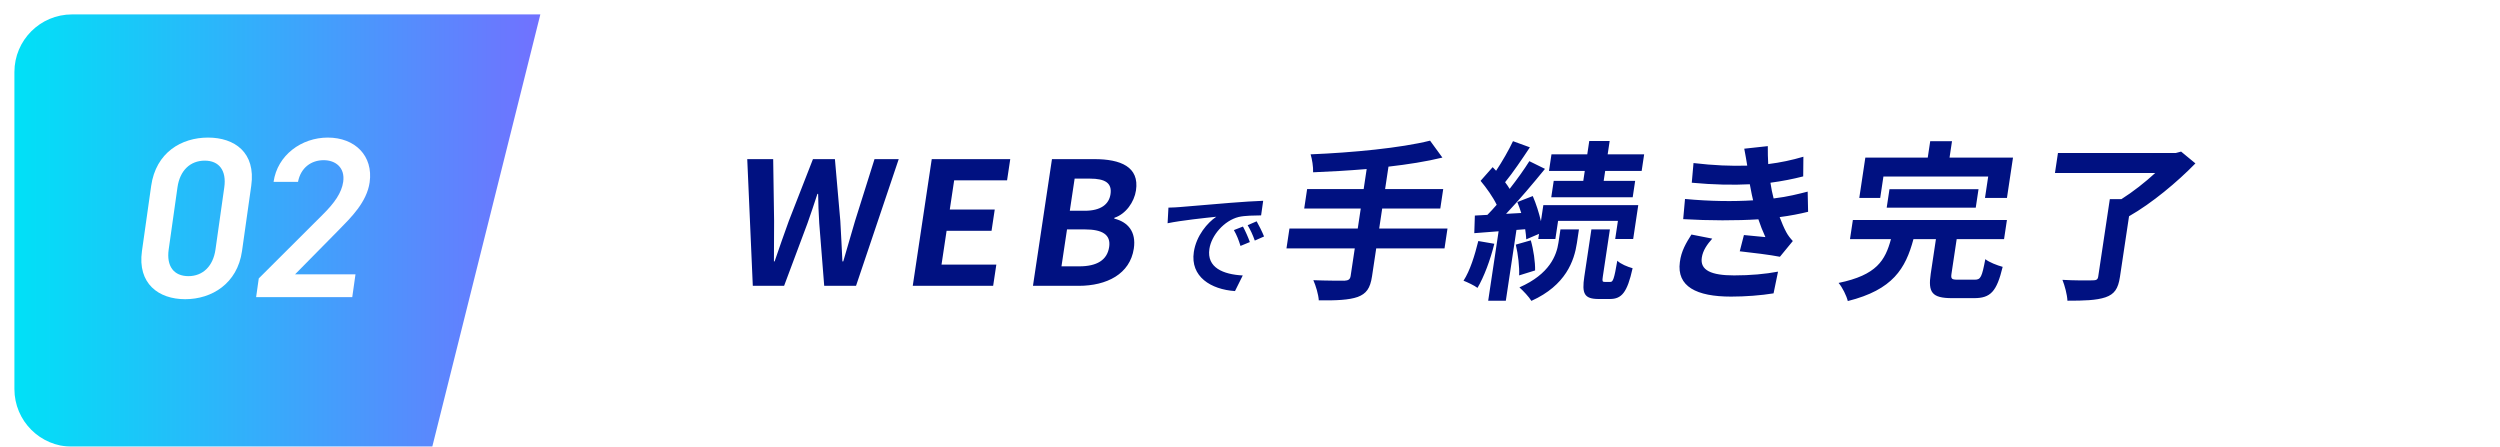
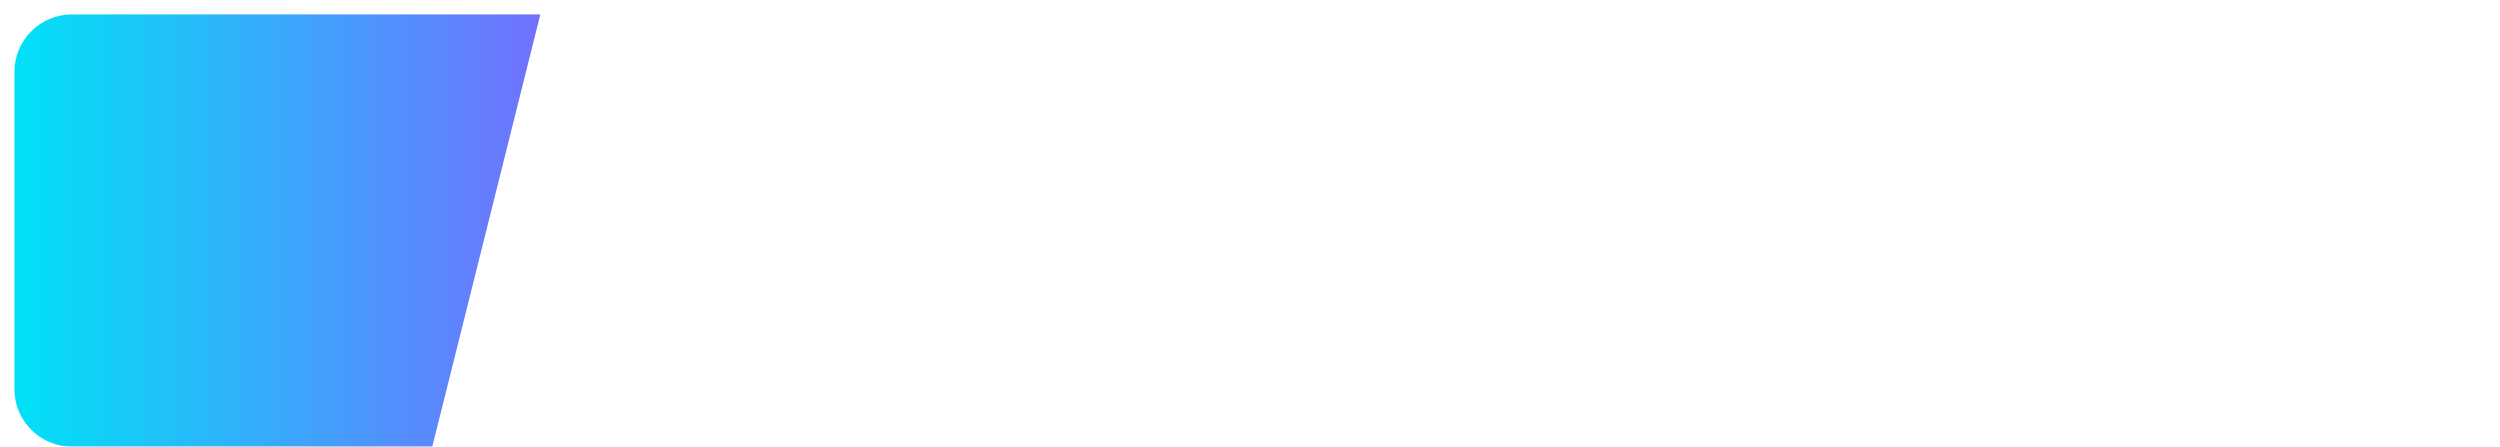
<svg xmlns="http://www.w3.org/2000/svg" width="694" height="124" viewBox="0 0 694 124" fill="none">
  <g filter="url(#filter0_d_165_4175)">
    <path d="M150 0H674C682.837 0 690 7.163 690 16V104C690 112.837 682.837 120 674 120H120L150 0Z" fill="white" />
    <path d="M0 16C0 7.163 7.163 0 16 0H146L116 120H16C7.163 120 0 112.837 0 104V16Z" fill="url(#paint0_linear_165_4175)" />
-     <path d="M63.183 65.687L65.746 47.563C67.055 38.311 61.109 34.192 53.749 34.192C46.389 34.192 39.279 38.311 37.961 47.627L35.407 65.687C34.125 74.749 40.044 79.058 47.404 79.058C54.764 79.058 61.901 74.749 63.183 65.687ZM58.26 48.007L55.822 65.243C55.158 69.933 52.277 72.658 48.309 72.658C44.277 72.658 42.166 69.933 42.83 65.243L45.267 48.007C45.931 43.318 48.812 40.593 52.844 40.593C56.812 40.593 58.923 43.318 58.26 48.007ZM94.682 72.151H77.914L90.094 59.794C93.385 56.435 97.834 52.126 98.614 46.613C99.654 39.262 94.547 34.192 86.995 34.192C79.699 34.192 72.993 39.072 71.944 46.486H78.728C79.476 42.557 82.395 40.466 85.852 40.466C89.115 40.466 91.837 42.494 91.272 46.486C90.842 49.528 88.839 52.379 85.493 55.675L67.833 73.291L67.098 78.488H93.786L94.682 72.151Z" fill="white" />
-     <path d="M204.977 75.347H213.665L220.159 57.974C221.147 55.221 222.033 52.515 222.919 49.809H223.111C223.137 52.515 223.259 55.221 223.423 57.974L224.801 75.347H233.633L245.484 40.173H238.764L233.355 57.357C232.279 61.012 231.188 64.762 230.091 68.559H229.851C229.652 64.762 229.502 60.964 229.275 57.357L227.772 40.173H221.676L214.971 57.357C213.655 61.012 212.324 64.762 211.035 68.559H210.843C210.884 64.762 210.864 61.059 210.891 57.357L210.636 40.173H203.436L204.977 75.347ZM249.379 75.347H271.699L272.581 69.461H257.365L258.775 60.062H271.255L272.138 54.176H259.658L260.875 46.059H275.563L276.446 40.173H254.654L249.379 75.347ZM282.75 75.347H295.422C303.246 75.347 309.689 72.072 310.75 64.999C311.462 60.252 309.029 57.594 305.324 56.692L305.359 56.455C308.54 55.41 310.862 52.087 311.347 48.86C312.329 42.309 307.082 40.173 299.786 40.173H288.026L282.75 75.347ZM292.979 54.508L294.318 45.584H298.542C302.814 45.584 304.741 46.819 304.278 49.904C303.858 52.705 301.619 54.508 297.107 54.508H292.979ZM290.665 69.936L292.203 59.683H297.147C302.043 59.683 304.415 61.154 303.902 64.572C303.354 68.227 300.457 69.936 295.609 69.936H290.665ZM320.358 53.638L320.124 57.974C323.954 57.182 330.587 56.486 333.642 56.17C331.224 57.784 328.091 61.392 327.407 65.948C326.377 72.816 332.182 76.36 338.835 76.803L340.99 72.468C335.592 72.183 330.944 70.316 331.728 65.094C332.292 61.328 335.817 57.246 339.841 56.233C341.598 55.822 344.35 55.822 346.083 55.79L346.659 51.739C344.372 51.834 340.856 52.024 337.517 52.309C331.59 52.784 326.239 53.258 323.518 53.48C322.9 53.543 321.643 53.606 320.358 53.638ZM341.042 58.891L338.527 59.873C339.337 61.297 339.824 62.531 340.363 64.271L342.956 63.195C342.533 61.961 341.671 60.031 341.042 58.891ZM344.844 57.436L342.347 58.512C343.162 59.904 343.722 61.075 344.33 62.784L346.901 61.645C346.414 60.41 345.478 58.543 344.844 57.436ZM397.823 59.445H378.863L379.696 53.891H395.824L396.635 48.48H380.507L381.44 42.261C386.813 41.644 391.974 40.837 396.409 39.746L392.986 35.046C384.808 37.087 371.464 38.369 359.825 38.844C360.216 40.078 360.594 42.356 360.517 43.828C365.25 43.638 370.332 43.353 375.388 42.926L374.555 48.48H358.859L358.048 53.891H373.744L372.911 59.445H353.951L353.125 64.952H372.085L370.939 72.594C370.796 73.543 370.314 73.876 369.203 73.923C368.147 73.923 364.115 73.923 360.585 73.781C361.269 75.3 362.003 77.768 362.097 79.382C366.985 79.43 370.463 79.287 372.895 78.433C375.286 77.531 376.371 76.059 376.876 72.689L378.037 64.952H396.997L397.823 59.445ZM435.521 46.201H427.313L426.63 50.758H449.238L449.921 46.201H441.185L441.598 43.448H451.726L452.417 38.844H442.289L442.844 35.141H437.18L436.625 38.844H426.689L425.998 43.448H435.934L435.521 46.201ZM406.375 62.91C405.393 66.898 404.087 71.123 402.275 73.923C403.363 74.35 405.292 75.252 406.152 75.917C407.952 72.879 409.713 68.18 410.821 63.67L406.375 62.91ZM419.394 59.635C419.526 60.679 419.671 61.629 419.694 62.436L423.234 60.917L423.02 62.341H427.772L428.527 57.309H445.135L444.38 62.341H449.372L450.782 52.942H424.43L423.761 57.404C423.239 55.126 422.423 52.562 421.496 50.426L417.214 52.087C417.6 53.037 417.971 54.081 418.295 55.126L414.083 55.363C417.677 51.565 421.646 46.866 424.884 42.879L420.548 40.742C419.095 43.068 417.153 45.774 415.075 48.432C414.728 47.863 414.3 47.198 413.816 46.581C415.991 43.923 418.521 40.173 420.693 36.897L416.005 35.189C414.874 37.609 413.053 40.79 411.317 43.401C410.983 43.068 410.649 42.736 410.363 42.404L407.009 46.201C408.637 48.148 410.461 50.711 411.484 52.847C410.615 53.844 409.753 54.793 408.904 55.648L405.42 55.838L405.263 60.727L412.013 60.205L409.122 79.477H414.018L416.966 59.825L419.394 59.635ZM416.786 63.907C417.436 66.613 417.821 70.126 417.712 72.452L422.142 71.075C422.196 68.797 421.708 65.331 420.948 62.721L416.786 63.907ZM428.624 63.385C428.104 66.85 426.217 72.072 417.79 75.775C418.888 76.771 420.422 78.385 421.115 79.525C430.691 75.205 433.012 68.369 433.746 63.48L434.315 59.683H429.179L428.624 63.385ZM441.441 74.256C440.817 74.256 440.75 74.066 440.942 72.784L442.907 59.683H437.771L435.806 72.784C435.101 77.484 435.737 79.002 439.817 79.002H442.889C446.153 79.002 447.713 77.246 449.211 70.458C447.828 70.078 445.837 69.271 444.964 68.369C444.099 73.496 443.745 74.256 443.073 74.256H441.441ZM463.758 51.233L463.254 56.834C470.438 57.262 478.166 57.262 484.127 56.882C484.653 58.496 485.316 60.157 486.075 61.819C484.656 61.676 482.1 61.439 480.112 61.249L478.956 65.759C482.403 66.138 487.494 66.755 490.104 67.278L493.687 62.91C492.944 62.103 492.379 61.392 491.89 60.49C491.211 59.255 490.616 57.784 490.028 56.265C492.965 55.885 495.635 55.363 497.929 54.793L497.809 49.192C495.364 49.809 492.363 50.616 488.356 51.091C488.182 50.331 488.001 49.619 487.86 48.955C487.727 48.242 487.601 47.483 487.475 46.724C490.707 46.296 493.824 45.679 496.57 44.967L496.621 39.508C493.407 40.458 490.235 41.122 486.859 41.549C486.765 39.935 486.726 38.274 486.742 36.565L480.204 37.277C480.531 38.939 480.783 40.458 481.035 41.977C476.597 42.119 471.73 41.929 466.118 41.265L465.635 46.724C471.597 47.293 477.199 47.388 481.747 47.151C481.914 47.958 482.066 48.86 482.287 49.951C482.4 50.474 482.507 51.043 482.662 51.613C477.284 51.945 470.811 51.898 463.758 51.233ZM471.323 62.246L465.542 61.107C464.096 63.385 462.691 65.711 462.331 68.749C461.409 75.537 466.941 78.338 476.541 78.338C480.477 78.338 484.895 78.006 488.34 77.436L489.581 71.407C486.073 72.072 481.936 72.452 477.376 72.452C471.04 72.452 467.894 71.028 468.42 67.515C468.727 65.474 469.936 63.812 471.323 62.246ZM518.835 45.015H547.923L547.033 50.948H553.129L554.809 39.746H537.193L537.877 35.189H531.829L531.145 39.746H513.817L512.137 50.948H517.945L518.835 45.015ZM544.467 53.654L545.236 48.527H520.516L519.747 53.654H544.467ZM539.502 73.638C537.774 73.638 537.514 73.449 537.742 71.93L539.173 62.388H552.325L553.123 57.072H510.355L509.557 62.388H520.933C519.331 68.275 516.99 72.357 506.391 74.54C507.454 75.775 508.593 78.101 508.948 79.572C521.466 76.439 524.989 70.553 527.173 62.388H533.413L531.968 72.025C531.199 77.151 532.301 78.765 537.869 78.765H544.013C548.573 78.765 550.284 76.961 551.94 70.078C550.509 69.698 548.148 68.797 547.124 67.942C546.192 72.879 545.838 73.638 544.254 73.638H539.502ZM601.475 38.084L600.026 38.464H567.29L566.457 44.018H594.297C591.512 46.581 588.138 49.239 584.903 51.281H581.687L578.462 72.784C578.341 73.591 577.97 73.828 576.914 73.828C575.802 73.876 571.866 73.876 568.535 73.686C569.164 75.252 569.843 77.768 569.922 79.477C574.53 79.477 577.953 79.382 580.481 78.528C582.961 77.673 584.005 76.154 584.496 72.879L587.023 56.028C593.373 52.42 600.454 46.486 605.447 41.359L601.475 38.084Z" fill="#001181" />
  </g>
  <defs>
    <filter id="filter0_d_165_4175" x="0" y="0" width="694" height="124" filterUnits="userSpaceOnUse" color-interpolation-filters="sRGB">
      <feFlood flood-opacity="0" result="BackgroundImageFix" />
      <feColorMatrix in="SourceAlpha" type="matrix" values="0 0 0 0 0 0 0 0 0 0 0 0 0 0 0 0 0 0 127 0" result="hardAlpha" />
      <feOffset dx="4" dy="4" />
      <feComposite in2="hardAlpha" operator="out" />
      <feColorMatrix type="matrix" values="0 0 0 0 0.2 0 0 0 0 0.2 0 0 0 0 0.2 0 0 0 0.2 0" />
      <feBlend mode="normal" in2="BackgroundImageFix" result="effect1_dropShadow_165_4175" />
      <feBlend mode="normal" in="SourceGraphic" in2="effect1_dropShadow_165_4175" result="shape" />
    </filter>
    <linearGradient id="paint0_linear_165_4175" x1="146" y1="60" x2="2.22766e-07" y2="60" gradientUnits="userSpaceOnUse">
      <stop stop-color="#7171FF" />
      <stop offset="1" stop-color="#00E1F7" />
    </linearGradient>
  </defs>
</svg>